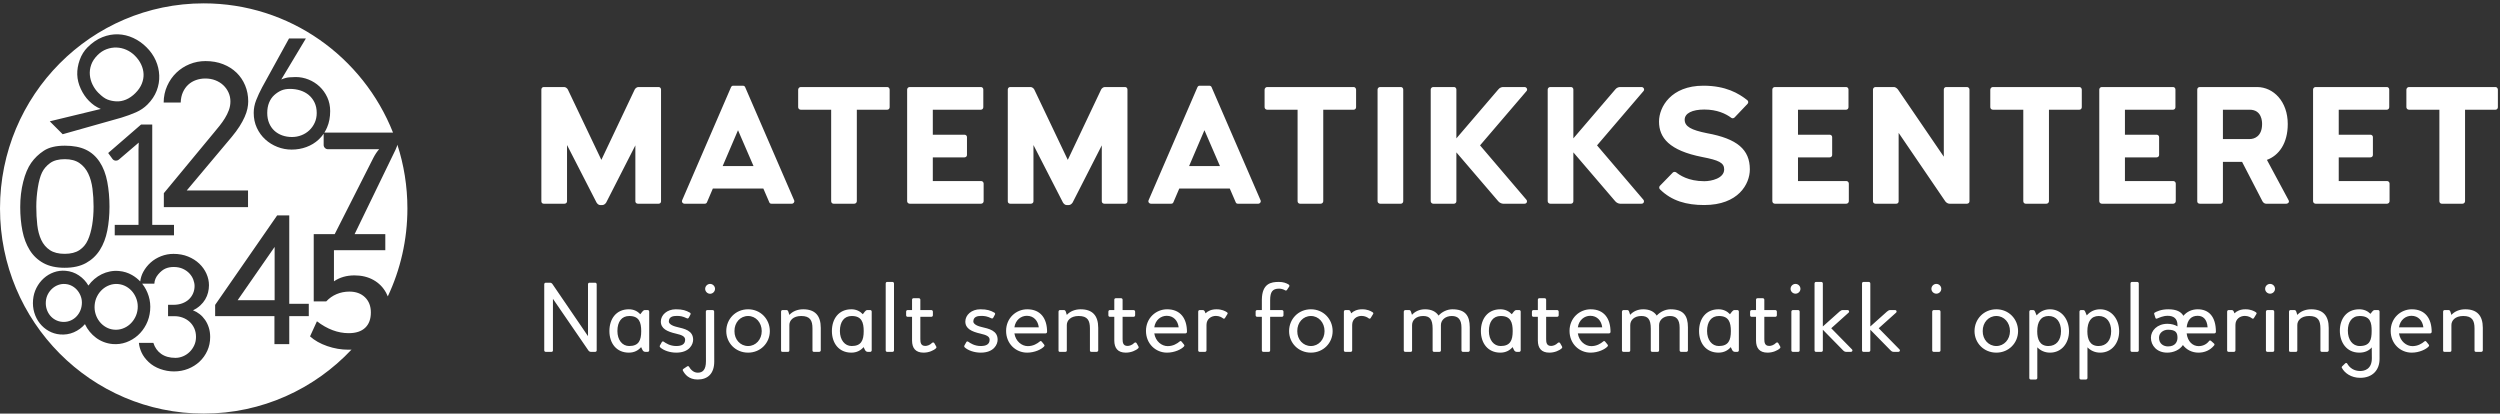
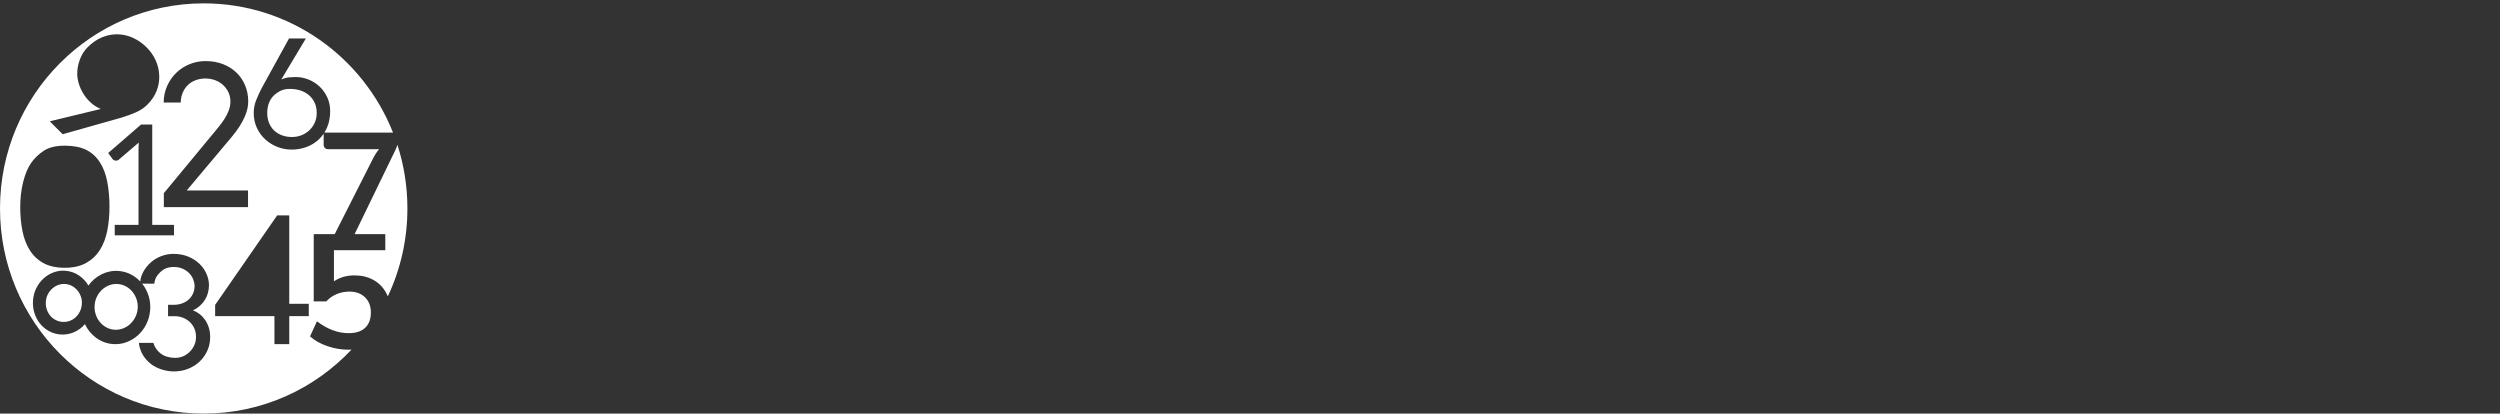
<svg xmlns="http://www.w3.org/2000/svg" width="405px" height="67px" viewBox="0 0 405 67" version="1.1">
  <rect x="0" y="0" width="405" height="67" fill="#333333" stroke="none" />
  <title>MMS_logo_invertert</title>
  <desc>Created with Sketch.</desc>
  <defs />
  <g id="Logo" stroke="none" stroke-width="1" fill="none" fill-rule="evenodd">
    <g id="mms_logo_ny_v3_invertert" transform="translate(-50, -24)" fill="#FFFFFF">
      <g id="MMS_logo_invertert" transform="translate(50, 24)">
        <g id="Tekst" transform="translate(87, 13)">
-           <path d="M19.709,1.1 L16.415,1.1 C16.199,1.1 15.929,1.289 15.821,1.505 L10.421,12.899 L4.994,1.505 C4.886,1.289 4.616,1.1 4.4,1.1 L1.079,1.1 C0.863,1.1 0.701,1.289 0.701,1.505 L0.701,19.622 C0.701,19.838 0.863,20 1.079,20 L4.454,20 C4.67,20 4.859,19.838 4.859,19.622 L4.859,10.496 L9.638,19.811 C9.773,20.027 9.989,20.216 10.205,20.216 L10.61,20.216 C10.826,20.216 11.069,20.027 11.204,19.811 L15.929,10.55 L15.929,19.622 C15.929,19.838 16.118,20 16.334,20 L19.709,20 C19.925,20 20.087,19.838 20.087,19.622 L20.087,1.505 C20.087,1.289 19.925,1.1 19.709,1.1 Z M41.657,19.46 C41.765,19.73 41.549,20 41.279,20 L37.958,20 C37.769,20 37.661,19.892 37.607,19.73 L36.662,17.543 L28.481,17.543 L27.536,19.757 C27.482,19.892 27.374,20 27.185,20 L23.864,20 C23.648,20 23.378,19.757 23.513,19.433 L31.424,1.127 C31.505,0.965 31.613,0.884 31.775,0.884 L33.341,0.884 C33.503,0.884 33.665,0.965 33.719,1.127 L41.657,19.46 Z M30.074,13.898 L35.069,13.898 L32.558,8.093 L30.074,13.898 Z M56.747,1.1 L42.707,1.1 C42.491,1.1 42.302,1.316 42.302,1.532 L42.302,4.367 C42.302,4.583 42.491,4.772 42.707,4.772 L47.648,4.772 L47.648,19.595 C47.648,19.811 47.81,20 48.026,20 L51.401,20 C51.617,20 51.806,19.811 51.806,19.595 L51.806,4.772 L56.747,4.772 C56.963,4.772 57.125,4.583 57.125,4.367 L57.125,1.532 C57.125,1.316 56.963,1.1 56.747,1.1 Z M71.945,16.328 L64.115,16.328 L64.115,12.494 L69.245,12.494 C69.461,12.494 69.65,12.332 69.65,12.116 L69.65,9.2 C69.65,8.984 69.461,8.822 69.245,8.822 L64.115,8.822 L64.115,4.772 L71.918,4.772 C72.134,4.772 72.296,4.583 72.296,4.367 L72.296,1.505 C72.296,1.289 72.134,1.1 71.918,1.1 L60.362,1.1 C60.146,1.1 59.957,1.289 59.957,1.505 L59.957,19.595 C59.957,19.811 60.146,20 60.362,20 L71.945,20 C72.161,20 72.35,19.811 72.35,19.595 L72.35,16.733 C72.35,16.517 72.161,16.328 71.945,16.328 Z M95.27,1.1 L91.976,1.1 C91.76,1.1 91.49,1.289 91.382,1.505 L85.982,12.899 L80.555,1.505 C80.447,1.289 80.177,1.1 79.961,1.1 L76.64,1.1 C76.424,1.1 76.262,1.289 76.262,1.505 L76.262,19.622 C76.262,19.838 76.424,20 76.64,20 L80.015,20 C80.231,20 80.42,19.838 80.42,19.622 L80.42,10.496 L85.199,19.811 C85.334,20.027 85.55,20.216 85.766,20.216 L86.171,20.216 C86.387,20.216 86.63,20.027 86.765,19.811 L91.49,10.55 L91.49,19.622 C91.49,19.838 91.679,20 91.895,20 L95.27,20 C95.486,20 95.648,19.838 95.648,19.622 L95.648,1.505 C95.648,1.289 95.486,1.1 95.27,1.1 Z M117.218,19.46 C117.326,19.73 117.11,20 116.84,20 L113.519,20 C113.33,20 113.222,19.892 113.168,19.73 L112.223,17.543 L104.042,17.543 L103.097,19.757 C103.043,19.892 102.935,20 102.746,20 L99.425,20 C99.209,20 98.939,19.757 99.074,19.433 L106.985,1.127 C107.066,0.965 107.174,0.884 107.336,0.884 L108.902,0.884 C109.064,0.884 109.226,0.965 109.28,1.127 L117.218,19.46 Z M105.635,13.898 L110.63,13.898 L108.119,8.093 L105.635,13.898 Z M132.308,1.1 L118.268,1.1 C118.052,1.1 117.863,1.316 117.863,1.532 L117.863,4.367 C117.863,4.583 118.052,4.772 118.268,4.772 L123.209,4.772 L123.209,19.595 C123.209,19.811 123.371,20 123.587,20 L126.962,20 C127.178,20 127.367,19.811 127.367,19.595 L127.367,4.772 L132.308,4.772 C132.524,4.772 132.686,4.583 132.686,4.367 L132.686,1.532 C132.686,1.316 132.524,1.1 132.308,1.1 Z M136.571,20 L139.946,20 C140.162,20 140.324,19.811 140.324,19.595 L140.324,1.505 C140.324,1.289 140.162,1.1 139.946,1.1 L136.571,1.1 C136.355,1.1 136.166,1.289 136.166,1.505 L136.166,19.595 C136.166,19.811 136.355,20 136.571,20 Z M152.768,10.55 L160.301,1.748 C160.517,1.505 160.328,1.1 159.977,1.1 L156.494,1.1 C156.278,1.1 155.927,1.208 155.711,1.505 L148.934,9.416 L148.934,1.505 C148.934,1.289 148.772,1.1 148.556,1.1 L145.181,1.1 C144.965,1.1 144.776,1.289 144.776,1.505 L144.776,19.595 C144.776,19.811 144.965,20 145.181,20 L148.556,20 C148.772,20 148.934,19.811 148.934,19.595 L148.934,11.684 L155.711,19.595 C155.9,19.838 156.278,20 156.494,20 L159.977,20 C160.382,20 160.463,19.568 160.274,19.352 L152.768,10.55 Z M171.719,10.55 L179.252,1.748 C179.468,1.505 179.279,1.1 178.928,1.1 L175.445,1.1 C175.229,1.1 174.878,1.208 174.662,1.505 L167.885,9.416 L167.885,1.505 C167.885,1.289 167.723,1.1 167.507,1.1 L164.132,1.1 C163.916,1.1 163.727,1.289 163.727,1.505 L163.727,19.595 C163.727,19.811 163.916,20 164.132,20 L167.507,20 C167.723,20 167.885,19.811 167.885,19.595 L167.885,11.684 L174.662,19.595 C174.851,19.838 175.229,20 175.445,20 L178.928,20 C179.333,20 179.414,19.568 179.225,19.352 L171.719,10.55 Z M189.077,20.216 C194.612,20.216 196.475,16.814 196.475,14.438 C196.475,11.225 194.423,9.47 189.536,8.579 C186.971,8.066 185.918,7.499 185.918,6.392 C185.918,5.339 187.16,4.745 189.104,4.745 C191.156,4.745 192.587,5.42 193.478,6.095 C193.64,6.203 193.829,6.176 193.991,6.041 L196.097,3.827 C196.259,3.665 196.259,3.395 196.07,3.233 C194.666,2.126 192.587,0.884 188.942,0.884 C183.704,0.884 181.76,4.34 181.76,6.689 C181.76,9.308 183.407,11.387 188.78,12.44 C191.426,12.953 192.317,13.358 192.317,14.438 C192.317,15.896 190.238,16.355 189.104,16.355 C186.458,16.355 185.054,15.329 184.541,14.924 C184.379,14.816 184.136,14.816 184.001,14.951 L181.895,17.111 C181.76,17.246 181.76,17.516 181.895,17.651 C183.812,19.568 186.242,20.216 189.077,20.216 Z M212.105,16.328 L204.275,16.328 L204.275,12.494 L209.405,12.494 C209.621,12.494 209.81,12.332 209.81,12.116 L209.81,9.2 C209.81,8.984 209.621,8.822 209.405,8.822 L204.275,8.822 L204.275,4.772 L212.078,4.772 C212.294,4.772 212.456,4.583 212.456,4.367 L212.456,1.505 C212.456,1.289 212.294,1.1 212.078,1.1 L200.522,1.1 C200.306,1.1 200.117,1.289 200.117,1.505 L200.117,19.595 C200.117,19.811 200.306,20 200.522,20 L212.105,20 C212.321,20 212.51,19.811 212.51,19.595 L212.51,16.733 C212.51,16.517 212.321,16.328 212.105,16.328 Z M231.65,1.1 L228.275,1.1 C228.059,1.1 227.897,1.289 227.897,1.505 L227.897,12.386 L220.472,1.505 C220.31,1.289 220.04,1.1 219.824,1.1 L216.827,1.1 C216.611,1.1 216.422,1.289 216.422,1.505 L216.422,19.622 C216.422,19.838 216.611,20 216.827,20 L220.202,20 C220.418,20 220.58,19.838 220.58,19.622 L220.58,8.525 L228.14,19.622 C228.302,19.838 228.572,20 228.815,20 L231.65,20 C231.866,20 232.055,19.838 232.055,19.622 L232.055,1.505 C232.055,1.289 231.866,1.1 231.65,1.1 Z M249.872,1.1 L235.832,1.1 C235.616,1.1 235.427,1.316 235.427,1.532 L235.427,4.367 C235.427,4.583 235.616,4.772 235.832,4.772 L240.773,4.772 L240.773,19.595 C240.773,19.811 240.935,20 241.151,20 L244.526,20 C244.742,20 244.931,19.811 244.931,19.595 L244.931,4.772 L249.872,4.772 C250.088,4.772 250.25,4.583 250.25,4.367 L250.25,1.532 C250.25,1.316 250.088,1.1 249.872,1.1 Z M265.07,16.328 L257.24,16.328 L257.24,12.494 L262.37,12.494 C262.586,12.494 262.775,12.332 262.775,12.116 L262.775,9.2 C262.775,8.984 262.586,8.822 262.37,8.822 L257.24,8.822 L257.24,4.772 L265.043,4.772 C265.259,4.772 265.421,4.583 265.421,4.367 L265.421,1.505 C265.421,1.289 265.259,1.1 265.043,1.1 L253.487,1.1 C253.271,1.1 253.082,1.289 253.082,1.505 L253.082,19.595 C253.082,19.811 253.271,20 253.487,20 L265.07,20 C265.286,20 265.475,19.811 265.475,19.595 L265.475,16.733 C265.475,16.517 265.286,16.328 265.07,16.328 Z M283.751,19.433 C283.94,19.784 283.616,20 283.4,20 L280.079,20 C279.863,20 279.62,19.811 279.512,19.595 L276.218,13.223 L273.113,13.223 L273.113,19.622 C273.113,19.838 272.951,20 272.735,20 L269.36,20 C269.117,20 268.955,19.838 268.955,19.622 L268.955,1.505 C268.955,1.289 269.117,1.1 269.36,1.1 L278.675,1.1 C281.294,1.127 283.616,3.422 283.616,7.094 C283.616,10.253 282.158,12.197 280.241,12.899 L283.751,19.433 Z M273.113,4.772 L273.113,9.524 L277.487,9.524 C278.162,9.524 279.458,9.119 279.458,7.094 C279.458,6.77 279.458,4.772 277.433,4.772 L273.113,4.772 Z M299.705,16.328 L291.875,16.328 L291.875,12.494 L297.005,12.494 C297.221,12.494 297.41,12.332 297.41,12.116 L297.41,9.2 C297.41,8.984 297.221,8.822 297.005,8.822 L291.875,8.822 L291.875,4.772 L299.678,4.772 C299.894,4.772 300.056,4.583 300.056,4.367 L300.056,1.505 C300.056,1.289 299.894,1.1 299.678,1.1 L288.122,1.1 C287.906,1.1 287.717,1.289 287.717,1.505 L287.717,19.595 C287.717,19.811 287.906,20 288.122,20 L299.705,20 C299.921,20 300.11,19.811 300.11,19.595 L300.11,16.733 C300.11,16.517 299.921,16.328 299.705,16.328 Z M317.279,1.1 L303.239,1.1 C303.023,1.1 302.834,1.316 302.834,1.532 L302.834,4.367 C302.834,4.583 303.023,4.772 303.239,4.772 L308.18,4.772 L308.18,19.595 C308.18,19.811 308.342,20 308.558,20 L311.933,20 C312.149,20 312.338,19.811 312.338,19.595 L312.338,4.772 L317.279,4.772 C317.495,4.772 317.657,4.583 317.657,4.367 L317.657,1.532 C317.657,1.316 317.495,1.1 317.279,1.1 Z" id="Matematikksenteret" />
-           <path d="M9.424,32.8 L8.48,32.8 C8.352,32.8 8.256,32.912 8.256,33.04 L8.256,41.456 L2.512,33.04 C2.432,32.896 2.256,32.8 2.128,32.8 L1.408,32.8 C1.28,32.8 1.168,32.912 1.168,33.04 L1.168,43.776 C1.168,43.904 1.28,44 1.408,44 L2.352,44 C2.48,44 2.576,43.904 2.576,43.776 L2.576,35.408 L8.32,43.776 C8.416,43.92 8.576,44 8.72,44 L9.424,44 C9.552,44 9.664,43.904 9.664,43.776 L9.664,33.04 C9.664,32.912 9.552,32.8 9.424,32.8 Z M17.948,37.232 C18.076,37.232 18.172,37.344 18.172,37.488 L18.172,43.76 C18.172,43.888 18.06,44 17.948,44 L17.532,44 C17.372,44 17.18,43.904 17.084,43.696 L16.86,43.232 C16.412,43.76 15.756,44.128 14.876,44.128 C12.844,44.128 11.724,42.592 11.724,40.624 C11.724,38.672 12.812,37.104 14.876,37.104 C15.676,37.104 16.284,37.424 16.732,37.904 L17.052,37.488 C17.148,37.36 17.308,37.232 17.436,37.232 L17.948,37.232 Z M14.924,43.056 C16.476,43.056 16.876,42.144 16.876,40.64 C16.876,39.216 16.54,38.192 14.94,38.192 C13.708,38.192 13.02,39.12 13.02,40.624 C13.02,42.064 13.804,43.056 14.924,43.056 Z M22.552,44.128 C21.544,44.128 20.52,43.792 19.944,43.264 C19.896,43.216 19.832,43.104 19.912,42.96 L20.2,42.448 C20.264,42.304 20.392,42.272 20.52,42.352 C20.84,42.576 21.528,43.056 22.552,43.056 C23.416,43.056 23.992,42.784 23.992,42.032 C23.992,41.488 23.432,41.264 22.536,41.056 C21.064,40.72 20.056,40.24 20.056,39.088 C20.056,38.032 21.048,37.104 22.488,37.104 C23.592,37.104 24.136,37.296 24.76,37.648 C24.872,37.712 24.92,37.824 24.856,37.952 L24.584,38.464 C24.52,38.544 24.456,38.656 24.264,38.56 C23.608,38.24 23.176,38.176 22.648,38.176 C22.056,38.176 21.352,38.288 21.352,39.088 C21.352,39.376 21.704,39.744 22.664,39.968 C23.864,40.256 25.288,40.528 25.288,42.032 C25.288,42.784 24.696,44.128 22.552,44.128 Z M28.036,34.592 C28.468,34.592 28.836,34.224 28.836,33.792 C28.836,33.36 28.468,32.992 28.036,32.992 C27.604,32.992 27.236,33.36 27.236,33.792 C27.236,34.224 27.604,34.592 28.036,34.592 Z M26.02,48.48 C24.564,48.48 23.94,47.616 23.636,47.056 C23.572,46.944 23.604,46.848 23.7,46.768 L24.324,46.352 C24.436,46.288 24.564,46.304 24.628,46.416 C24.788,46.688 25.236,47.376 26.036,47.376 C26.82,47.376 27.364,46.928 27.364,45.52 L27.348,37.472 C27.348,37.344 27.444,37.232 27.572,37.232 L28.452,37.232 C28.596,37.232 28.692,37.344 28.692,37.472 L28.708,45.568 C28.708,47.52 27.668,48.48 26.02,48.48 Z M34.192,44.128 C32.16,44.128 30.656,42.56 30.656,40.64 C30.656,38.688 32.16,37.104 34.192,37.104 C36.208,37.104 37.712,38.688 37.712,40.64 C37.712,42.56 36.208,44.128 34.192,44.128 Z M34.192,43.056 C35.44,43.056 36.4,42 36.4,40.64 C36.4,39.248 35.44,38.192 34.192,38.192 C32.928,38.192 31.968,39.248 31.984,40.64 C31.968,42 32.928,43.056 34.192,43.056 Z M43.116,37.104 C42.204,37.104 41.388,37.44 40.876,38.016 L40.716,37.504 C40.668,37.328 40.54,37.232 40.444,37.232 L39.756,37.232 C39.596,37.232 39.532,37.392 39.532,37.504 L39.532,43.76 C39.532,43.92 39.596,44 39.756,44 L40.636,44 C40.796,44 40.876,43.92 40.876,43.76 L40.876,39.648 C40.876,38.944 41.468,38.192 42.796,38.192 C44.236,38.192 44.62,38.912 44.62,40.208 L44.62,43.76 C44.62,43.92 44.7,44 44.86,44 L45.708,44 C45.804,44 45.964,43.92 45.964,43.76 L45.964,40.112 C45.964,38.112 45.02,37.104 43.116,37.104 Z M53.992,37.232 C54.12,37.232 54.216,37.344 54.216,37.488 L54.216,43.76 C54.216,43.888 54.104,44 53.992,44 L53.576,44 C53.416,44 53.224,43.904 53.128,43.696 L52.904,43.232 C52.456,43.76 51.8,44.128 50.92,44.128 C48.888,44.128 47.768,42.592 47.768,40.624 C47.768,38.672 48.856,37.104 50.92,37.104 C51.72,37.104 52.328,37.424 52.776,37.904 L53.096,37.488 C53.192,37.36 53.352,37.232 53.48,37.232 L53.992,37.232 Z M50.968,43.056 C52.52,43.056 52.92,42.144 52.92,40.64 C52.92,39.216 52.584,38.192 50.984,38.192 C49.752,38.192 49.064,39.12 49.064,40.624 C49.064,42.064 49.848,43.056 50.968,43.056 Z M56.708,44 L57.588,44 C57.716,44 57.828,43.904 57.828,43.76 L57.828,32.928 C57.828,32.784 57.716,32.672 57.588,32.672 L56.708,32.672 C56.58,32.672 56.484,32.784 56.484,32.928 L56.484,43.76 C56.484,43.904 56.58,44 56.708,44 Z M64.672,43.136 L64.352,42.576 C64.256,42.432 64.08,42.464 64,42.544 C63.616,42.928 63.184,43.04 62.896,43.04 C62.16,43.04 62.096,42.464 62.096,41.92 L62.096,38.32 L63.888,38.32 C64.016,38.32 64.128,38.224 64.128,38.064 L64.128,37.504 C64.128,37.344 64.016,37.232 63.888,37.232 L62.096,37.232 L62.096,35.552 C62.096,35.408 61.984,35.312 61.856,35.312 L60.992,35.312 C60.848,35.312 60.752,35.408 60.752,35.552 L60.752,37.232 L60.016,37.232 C59.888,37.232 59.792,37.344 59.792,37.504 L59.792,38.064 C59.792,38.224 59.888,38.32 60.016,38.32 L60.752,38.32 L60.752,42.192 C60.768,43.376 61.296,44.128 62.624,44.128 C63.472,44.128 64.256,43.776 64.624,43.424 C64.72,43.328 64.72,43.232 64.672,43.136 Z M71.88,44.128 C74.024,44.128 74.616,42.784 74.616,42.032 C74.616,40.528 73.192,40.256 71.992,39.968 C71.032,39.744 70.68,39.376 70.68,39.088 C70.68,38.288 71.384,38.176 71.976,38.176 C72.504,38.176 72.936,38.24 73.592,38.56 C73.784,38.656 73.848,38.544 73.912,38.464 L74.184,37.952 C74.248,37.824 74.2,37.712 74.088,37.648 C73.464,37.296 72.92,37.104 71.816,37.104 C70.376,37.104 69.384,38.032 69.384,39.088 C69.384,40.24 70.392,40.72 71.864,41.056 C72.76,41.264 73.32,41.488 73.32,42.032 C73.32,42.784 72.744,43.056 71.88,43.056 C70.856,43.056 70.168,42.576 69.848,42.352 C69.72,42.272 69.592,42.304 69.528,42.448 L69.24,42.96 C69.16,43.104 69.224,43.216 69.272,43.264 C69.848,43.792 70.872,44.128 71.88,44.128 Z M79.412,37.104 C81.588,37.104 82.628,38.608 82.628,40.768 C82.628,40.912 82.5,41.008 82.388,41.008 L77.332,41.008 C77.54,42.32 78.548,43.072 79.508,43.072 C80.372,43.072 81.028,42.672 81.444,42.32 C81.524,42.24 81.652,42.192 81.78,42.368 L82.132,42.8 C82.244,42.96 82.228,43.024 82.132,43.136 C81.732,43.584 80.628,44.128 79.396,44.128 C77.54,44.128 75.988,42.672 75.988,40.608 C75.988,38.528 77.604,37.104 79.412,37.104 Z M79.348,38.16 C78.404,38.16 77.508,38.832 77.332,40.032 L81.284,40.032 C81.156,38.96 80.468,38.16 79.348,38.16 Z M88.064,37.104 C87.152,37.104 86.336,37.44 85.824,38.016 L85.664,37.504 C85.616,37.328 85.488,37.232 85.392,37.232 L84.704,37.232 C84.544,37.232 84.48,37.392 84.48,37.504 L84.48,43.76 C84.48,43.92 84.544,44 84.704,44 L85.584,44 C85.744,44 85.824,43.92 85.824,43.76 L85.824,39.648 C85.824,38.944 86.416,38.192 87.744,38.192 C89.184,38.192 89.568,38.912 89.568,40.208 L89.568,43.76 C89.568,43.92 89.648,44 89.808,44 L90.656,44 C90.752,44 90.912,43.92 90.912,43.76 L90.912,40.112 C90.912,38.112 89.968,37.104 88.064,37.104 Z M97.436,43.136 L97.116,42.576 C97.02,42.432 96.844,42.464 96.764,42.544 C96.38,42.928 95.948,43.04 95.66,43.04 C94.924,43.04 94.86,42.464 94.86,41.92 L94.86,38.32 L96.652,38.32 C96.78,38.32 96.892,38.224 96.892,38.064 L96.892,37.504 C96.892,37.344 96.78,37.232 96.652,37.232 L94.86,37.232 L94.86,35.552 C94.86,35.408 94.748,35.312 94.62,35.312 L93.756,35.312 C93.612,35.312 93.516,35.408 93.516,35.552 L93.516,37.232 L92.78,37.232 C92.652,37.232 92.556,37.344 92.556,37.504 L92.556,38.064 C92.556,38.224 92.652,38.32 92.78,38.32 L93.516,38.32 L93.516,42.192 C93.532,43.376 94.06,44.128 95.388,44.128 C96.236,44.128 97.02,43.776 97.388,43.424 C97.484,43.328 97.484,43.232 97.436,43.136 Z M102.072,37.104 C104.248,37.104 105.288,38.608 105.288,40.768 C105.288,40.912 105.16,41.008 105.048,41.008 L99.992,41.008 C100.2,42.32 101.208,43.072 102.168,43.072 C103.032,43.072 103.688,42.672 104.104,42.32 C104.184,42.24 104.312,42.192 104.44,42.368 L104.792,42.8 C104.904,42.96 104.888,43.024 104.792,43.136 C104.392,43.584 103.288,44.128 102.056,44.128 C100.2,44.128 98.648,42.672 98.648,40.608 C98.648,38.528 100.264,37.104 102.072,37.104 Z M102.008,38.16 C101.064,38.16 100.168,38.832 99.992,40.032 L103.944,40.032 C103.816,38.96 103.128,38.16 102.008,38.16 Z M111.764,37.584 C111.444,37.376 110.932,37.104 110.068,37.104 C109.268,37.104 108.676,37.376 108.292,37.76 L108.196,37.504 C108.132,37.36 108.036,37.232 107.876,37.232 L107.348,37.232 C107.204,37.232 107.108,37.344 107.108,37.504 L107.108,43.76 C107.108,43.904 107.204,44 107.348,44 L108.212,44 C108.34,44 108.452,43.904 108.452,43.76 L108.452,39.632 C108.452,38.656 109.236,38.176 109.972,38.176 C110.516,38.176 110.948,38.416 111.156,38.592 C111.268,38.656 111.38,38.624 111.444,38.528 L111.844,37.872 C111.908,37.792 111.892,37.664 111.764,37.584 Z M121.756,33.088 C121.916,33.2 121.9,33.344 121.852,33.424 L121.5,33.952 C121.42,34.08 121.292,34.096 121.196,34.032 C120.892,33.856 120.54,33.76 120.22,33.76 C119.148,33.76 118.764,34.272 118.764,35.632 L118.764,37.232 L120.684,37.232 C120.812,37.232 120.924,37.344 120.924,37.472 L120.924,38.08 C120.924,38.208 120.812,38.32 120.684,38.32 L118.764,38.32 L118.764,43.76 C118.764,43.92 118.668,44 118.524,44 L117.66,44 C117.532,44 117.42,43.92 117.42,43.76 L117.42,38.32 L116.636,38.32 C116.508,38.32 116.412,38.208 116.412,38.08 L116.412,37.472 C116.412,37.344 116.508,37.232 116.636,37.232 L117.42,37.232 L117.42,35.552 C117.452,32.896 118.94,32.672 120.172,32.672 C120.892,32.672 121.356,32.848 121.756,33.088 Z M125.368,44.128 C123.336,44.128 121.832,42.56 121.832,40.64 C121.832,38.688 123.336,37.104 125.368,37.104 C127.384,37.104 128.888,38.688 128.888,40.64 C128.888,42.56 127.384,44.128 125.368,44.128 Z M125.368,43.056 C126.616,43.056 127.576,42 127.576,40.64 C127.576,39.248 126.616,38.192 125.368,38.192 C124.104,38.192 123.144,39.248 123.16,40.64 C123.144,42 124.104,43.056 125.368,43.056 Z M135.364,37.584 C135.044,37.376 134.532,37.104 133.668,37.104 C132.868,37.104 132.276,37.376 131.892,37.76 L131.796,37.504 C131.732,37.36 131.636,37.232 131.476,37.232 L130.948,37.232 C130.804,37.232 130.708,37.344 130.708,37.504 L130.708,43.76 C130.708,43.904 130.804,44 130.948,44 L131.812,44 C131.94,44 132.052,43.904 132.052,43.76 L132.052,39.632 C132.052,38.656 132.836,38.176 133.572,38.176 C134.116,38.176 134.548,38.416 134.756,38.592 C134.868,38.656 134.98,38.624 135.044,38.528 L135.444,37.872 C135.508,37.792 135.492,37.664 135.364,37.584 Z M148.284,37.104 C147.468,37.104 146.604,37.504 146.044,38.128 C145.644,37.504 144.924,37.104 143.868,37.104 C142.908,37.104 142.204,37.488 141.74,38 L141.58,37.504 C141.532,37.344 141.436,37.232 141.292,37.232 L140.652,37.232 C140.524,37.232 140.412,37.36 140.412,37.504 L140.412,43.76 C140.412,43.904 140.508,44 140.652,44 L141.532,44 C141.676,44 141.756,43.904 141.756,43.76 L141.756,39.664 C141.756,38.848 142.428,38.192 143.548,38.192 C144.604,38.192 145.084,38.704 145.084,40.24 L145.084,43.76 C145.084,43.904 145.164,44 145.308,44 L146.188,44 C146.332,44 146.428,43.904 146.428,43.76 L146.428,39.664 C146.428,38.816 147.18,38.192 148.188,38.192 C149.228,38.192 149.756,38.768 149.756,40.064 L149.756,43.76 C149.756,43.888 149.852,44 149.98,44 L150.86,44 C150.988,44 151.1,43.888 151.1,43.76 L151.1,40.016 C151.1,38.128 150.364,37.104 148.284,37.104 Z M159.128,37.232 C159.256,37.232 159.352,37.344 159.352,37.488 L159.352,43.76 C159.352,43.888 159.24,44 159.128,44 L158.712,44 C158.552,44 158.36,43.904 158.264,43.696 L158.04,43.232 C157.592,43.76 156.936,44.128 156.056,44.128 C154.024,44.128 152.904,42.592 152.904,40.624 C152.904,38.672 153.992,37.104 156.056,37.104 C156.856,37.104 157.464,37.424 157.912,37.904 L158.232,37.488 C158.328,37.36 158.488,37.232 158.616,37.232 L159.128,37.232 Z M156.104,43.056 C157.656,43.056 158.056,42.144 158.056,40.64 C158.056,39.216 157.72,38.192 156.12,38.192 C154.888,38.192 154.2,39.12 154.2,40.624 C154.2,42.064 154.984,43.056 156.104,43.056 Z M166.052,43.136 L165.732,42.576 C165.636,42.432 165.46,42.464 165.38,42.544 C164.996,42.928 164.564,43.04 164.276,43.04 C163.54,43.04 163.476,42.464 163.476,41.92 L163.476,38.32 L165.268,38.32 C165.396,38.32 165.508,38.224 165.508,38.064 L165.508,37.504 C165.508,37.344 165.396,37.232 165.268,37.232 L163.476,37.232 L163.476,35.552 C163.476,35.408 163.364,35.312 163.236,35.312 L162.372,35.312 C162.228,35.312 162.132,35.408 162.132,35.552 L162.132,37.232 L161.396,37.232 C161.268,37.232 161.172,37.344 161.172,37.504 L161.172,38.064 C161.172,38.224 161.268,38.32 161.396,38.32 L162.132,38.32 L162.132,42.192 C162.148,43.376 162.676,44.128 164.004,44.128 C164.852,44.128 165.636,43.776 166.004,43.424 C166.1,43.328 166.1,43.232 166.052,43.136 Z M170.688,37.104 C172.864,37.104 173.904,38.608 173.904,40.768 C173.904,40.912 173.776,41.008 173.664,41.008 L168.608,41.008 C168.816,42.32 169.824,43.072 170.784,43.072 C171.648,43.072 172.304,42.672 172.72,42.32 C172.8,42.24 172.928,42.192 173.056,42.368 L173.408,42.8 C173.52,42.96 173.504,43.024 173.408,43.136 C173.008,43.584 171.904,44.128 170.672,44.128 C168.816,44.128 167.264,42.672 167.264,40.608 C167.264,38.528 168.88,37.104 170.688,37.104 Z M170.624,38.16 C169.68,38.16 168.784,38.832 168.608,40.032 L172.56,40.032 C172.432,38.96 171.744,38.16 170.624,38.16 Z M183.628,37.104 C182.812,37.104 181.948,37.504 181.388,38.128 C180.988,37.504 180.268,37.104 179.212,37.104 C178.252,37.104 177.548,37.488 177.084,38 L176.924,37.504 C176.876,37.344 176.78,37.232 176.636,37.232 L175.996,37.232 C175.868,37.232 175.756,37.36 175.756,37.504 L175.756,43.76 C175.756,43.904 175.852,44 175.996,44 L176.876,44 C177.02,44 177.1,43.904 177.1,43.76 L177.1,39.664 C177.1,38.848 177.772,38.192 178.892,38.192 C179.948,38.192 180.428,38.704 180.428,40.24 L180.428,43.76 C180.428,43.904 180.508,44 180.652,44 L181.532,44 C181.676,44 181.772,43.904 181.772,43.76 L181.772,39.664 C181.772,38.816 182.524,38.192 183.532,38.192 C184.572,38.192 185.1,38.768 185.1,40.064 L185.1,43.76 C185.1,43.888 185.196,44 185.324,44 L186.204,44 C186.332,44 186.444,43.888 186.444,43.76 L186.444,40.016 C186.444,38.128 185.708,37.104 183.628,37.104 Z M194.472,37.232 C194.6,37.232 194.696,37.344 194.696,37.488 L194.696,43.76 C194.696,43.888 194.584,44 194.472,44 L194.056,44 C193.896,44 193.704,43.904 193.608,43.696 L193.384,43.232 C192.936,43.76 192.28,44.128 191.4,44.128 C189.368,44.128 188.248,42.592 188.248,40.624 C188.248,38.672 189.336,37.104 191.4,37.104 C192.2,37.104 192.808,37.424 193.256,37.904 L193.576,37.488 C193.672,37.36 193.832,37.232 193.96,37.232 L194.472,37.232 Z M191.448,43.056 C193,43.056 193.4,42.144 193.4,40.64 C193.4,39.216 193.064,38.192 191.464,38.192 C190.232,38.192 189.544,39.12 189.544,40.624 C189.544,42.064 190.328,43.056 191.448,43.056 Z M201.396,43.136 L201.076,42.576 C200.98,42.432 200.804,42.464 200.724,42.544 C200.34,42.928 199.908,43.04 199.62,43.04 C198.884,43.04 198.82,42.464 198.82,41.92 L198.82,38.32 L200.612,38.32 C200.74,38.32 200.852,38.224 200.852,38.064 L200.852,37.504 C200.852,37.344 200.74,37.232 200.612,37.232 L198.82,37.232 L198.82,35.552 C198.82,35.408 198.708,35.312 198.58,35.312 L197.716,35.312 C197.572,35.312 197.476,35.408 197.476,35.552 L197.476,37.232 L196.74,37.232 C196.612,37.232 196.516,37.344 196.516,37.504 L196.516,38.064 C196.516,38.224 196.612,38.32 196.74,38.32 L197.476,38.32 L197.476,42.192 C197.492,43.376 198.02,44.128 199.348,44.128 C200.196,44.128 200.98,43.776 201.348,43.424 C201.444,43.328 201.444,43.232 201.396,43.136 Z M203.872,34.576 C204.304,34.576 204.672,34.224 204.672,33.792 C204.672,33.344 204.304,32.992 203.872,32.992 C203.44,32.992 203.072,33.344 203.072,33.792 C203.072,34.224 203.44,34.576 203.872,34.576 Z M203.44,44 L204.304,44 C204.448,44 204.544,43.904 204.544,43.776 L204.544,37.504 C204.544,37.344 204.448,37.232 204.304,37.232 L203.44,37.232 C203.312,37.232 203.2,37.344 203.2,37.504 L203.2,43.776 C203.2,43.904 203.312,44 203.44,44 Z M213.052,43.632 L209.66,40.176 L212.476,37.648 C212.652,37.472 212.524,37.232 212.332,37.232 L211.5,37.232 C211.34,37.232 211.196,37.312 211.004,37.472 L208.3,39.888 L208.3,32.928 C208.3,32.784 208.188,32.672 208.06,32.672 L207.18,32.672 C207.052,32.672 206.956,32.784 206.956,32.928 L206.956,43.76 C206.956,43.904 207.052,44 207.18,44 L208.06,44 C208.188,44 208.3,43.904 208.3,43.76 L208.3,40.416 L211.596,43.776 C211.772,43.952 211.932,44 212.076,44 L212.86,44 C213.068,44 213.164,43.76 213.052,43.632 Z M220.744,43.632 L217.352,40.176 L220.168,37.648 C220.344,37.472 220.216,37.232 220.024,37.232 L219.192,37.232 C219.032,37.232 218.888,37.312 218.696,37.472 L215.992,39.888 L215.992,32.928 C215.992,32.784 215.88,32.672 215.752,32.672 L214.872,32.672 C214.744,32.672 214.648,32.784 214.648,32.928 L214.648,43.76 C214.648,43.904 214.744,44 214.872,44 L215.752,44 C215.88,44 215.992,43.904 215.992,43.76 L215.992,40.416 L219.288,43.776 C219.464,43.952 219.624,44 219.768,44 L220.552,44 C220.76,44 220.856,43.76 220.744,43.632 Z M226.688,34.576 C227.12,34.576 227.488,34.224 227.488,33.792 C227.488,33.344 227.12,32.992 226.688,32.992 C226.256,32.992 225.888,33.344 225.888,33.792 C225.888,34.224 226.256,34.576 226.688,34.576 Z M226.256,44 L227.12,44 C227.264,44 227.36,43.904 227.36,43.776 L227.36,37.504 C227.36,37.344 227.264,37.232 227.12,37.232 L226.256,37.232 C226.128,37.232 226.016,37.344 226.016,37.504 L226.016,43.776 C226.016,43.904 226.128,44 226.256,44 Z M236.408,44.128 C234.376,44.128 232.872,42.56 232.872,40.64 C232.872,38.688 234.376,37.104 236.408,37.104 C238.424,37.104 239.928,38.688 239.928,40.64 C239.928,42.56 238.424,44.128 236.408,44.128 Z M236.408,43.056 C237.656,43.056 238.616,42 238.616,40.64 C238.616,39.248 237.656,38.192 236.408,38.192 C235.144,38.192 234.184,39.248 234.2,40.64 C234.184,42 235.144,43.056 236.408,43.056 Z M245.092,37.104 C246.98,37.104 248.18,38.736 248.18,40.672 C248.18,42.608 246.964,44.128 245.108,44.128 C244.228,44.128 243.54,43.776 243.044,43.264 L243.044,48.24 C243.044,48.368 242.932,48.48 242.804,48.48 L241.972,48.48 C241.844,48.48 241.748,48.368 241.748,48.24 L241.748,37.504 C241.748,37.344 241.844,37.232 241.972,37.232 L242.372,37.232 C242.532,37.232 242.628,37.344 242.692,37.52 L242.932,38.096 C243.444,37.504 244.164,37.104 245.092,37.104 Z M244.836,43.056 C246.084,43.056 246.884,42.16 246.884,40.64 C246.884,39.152 246.116,38.192 244.884,38.192 C243.636,38.192 243.028,39.104 243.028,40.672 C243.028,41.968 243.444,43.056 244.836,43.056 Z M253.216,37.104 C255.104,37.104 256.304,38.736 256.304,40.672 C256.304,42.608 255.088,44.128 253.232,44.128 C252.352,44.128 251.664,43.776 251.168,43.264 L251.168,48.24 C251.168,48.368 251.056,48.48 250.928,48.48 L250.096,48.48 C249.968,48.48 249.872,48.368 249.872,48.24 L249.872,37.504 C249.872,37.344 249.968,37.232 250.096,37.232 L250.496,37.232 C250.656,37.232 250.752,37.344 250.816,37.52 L251.056,38.096 C251.568,37.504 252.288,37.104 253.216,37.104 Z M252.96,43.056 C254.208,43.056 255.008,42.16 255.008,40.64 C255.008,39.152 254.24,38.192 253.008,38.192 C251.76,38.192 251.152,39.104 251.152,40.672 C251.152,41.968 251.568,43.056 252.96,43.056 Z M258.364,44 L259.244,44 C259.372,44 259.484,43.904 259.484,43.76 L259.484,32.928 C259.484,32.784 259.372,32.672 259.244,32.672 L258.364,32.672 C258.236,32.672 258.14,32.784 258.14,32.928 L258.14,43.76 C258.14,43.904 258.236,44 258.364,44 Z M267.24,41.008 C267.384,42.304 268.2,43.072 269.176,43.072 C269.928,43.072 270.52,42.72 270.872,42.24 C270.968,42.112 271.096,42.144 271.208,42.24 L271.672,42.656 C271.768,42.736 271.768,42.88 271.688,42.96 C271.032,43.76 270.12,44.128 269.16,44.128 C268.104,44.128 267.208,43.664 266.632,42.896 C266.104,43.696 265.096,44.128 264.088,44.128 C262.408,44.128 261.448,42.976 261.448,41.712 C261.448,40.56 262.472,39.456 264.12,39.456 C264.776,39.456 265.32,39.616 265.752,39.872 L265.752,39.696 C265.752,38.576 265.112,38.16 264.152,38.16 C263.4,38.16 262.776,38.48 262.44,38.608 C262.328,38.656 262.216,38.608 262.184,38.512 L261.976,37.856 C261.944,37.776 261.976,37.696 262.056,37.648 C262.328,37.488 263.08,37.104 264.248,37.104 C265.608,37.104 266.328,37.504 266.712,38.16 C267.272,37.488 268.088,37.104 269.032,37.104 C270.776,37.104 271.976,38.224 271.976,40.768 C271.976,40.912 271.848,41.008 271.736,41.008 L267.24,41.008 Z M269.016,38.16 C267.976,38.16 267.368,38.816 267.24,40.032 L270.632,40.032 C270.536,38.656 269.848,38.16 269.016,38.16 Z M264.216,43.12 C265.464,43.12 265.752,42.288 265.752,41.712 C265.752,40.88 265.464,40.416 264.216,40.416 C263.512,40.416 262.76,40.88 262.76,41.712 C262.76,42.72 263.528,43.12 264.216,43.12 Z M278.452,37.584 C278.132,37.376 277.62,37.104 276.756,37.104 C275.956,37.104 275.364,37.376 274.98,37.76 L274.884,37.504 C274.82,37.36 274.724,37.232 274.564,37.232 L274.036,37.232 C273.892,37.232 273.796,37.344 273.796,37.504 L273.796,43.76 C273.796,43.904 273.892,44 274.036,44 L274.9,44 C275.028,44 275.14,43.904 275.14,43.76 L275.14,39.632 C275.14,38.656 275.924,38.176 276.66,38.176 C277.204,38.176 277.636,38.416 277.844,38.592 C277.956,38.656 278.068,38.624 278.132,38.528 L278.532,37.872 C278.596,37.792 278.58,37.664 278.452,37.584 Z M280.752,34.576 C281.184,34.576 281.552,34.224 281.552,33.792 C281.552,33.344 281.184,32.992 280.752,32.992 C280.32,32.992 279.952,33.344 279.952,33.792 C279.952,34.224 280.32,34.576 280.752,34.576 Z M280.32,44 L281.184,44 C281.328,44 281.424,43.904 281.424,43.776 L281.424,37.504 C281.424,37.344 281.328,37.232 281.184,37.232 L280.32,37.232 C280.192,37.232 280.08,37.344 280.08,37.504 L280.08,43.776 C280.08,43.904 280.192,44 280.32,44 Z M287.404,37.104 C286.492,37.104 285.676,37.44 285.164,38.016 L285.004,37.504 C284.956,37.328 284.828,37.232 284.732,37.232 L284.044,37.232 C283.884,37.232 283.82,37.392 283.82,37.504 L283.82,43.76 C283.82,43.92 283.884,44 284.044,44 L284.924,44 C285.084,44 285.164,43.92 285.164,43.76 L285.164,39.648 C285.164,38.944 285.756,38.192 287.084,38.192 C288.524,38.192 288.908,38.912 288.908,40.208 L288.908,43.76 C288.908,43.92 288.988,44 289.148,44 L289.996,44 C290.092,44 290.252,43.92 290.252,43.76 L290.252,40.112 C290.252,38.112 289.308,37.104 287.404,37.104 Z M298.264,37.232 C298.392,37.232 298.488,37.344 298.488,37.488 L298.488,45.152 C298.488,46.928 297.368,48.208 295.352,48.208 C293.88,48.208 292.808,47.424 292.376,46.576 C292.328,46.496 292.376,46.4 292.424,46.352 L292.936,45.856 C293.032,45.776 293.176,45.792 293.24,45.888 C293.656,46.624 294.376,47.104 295.352,47.104 C296.024,47.104 297.24,46.832 297.24,45.04 L297.224,43.28 C296.76,43.824 296.088,44.128 295.208,44.128 C293.128,44.128 292.056,42.448 292.056,40.576 C292.056,38.64 293.16,37.104 295.192,37.104 C295.976,37.104 296.568,37.392 297.016,37.84 L297.288,37.488 C297.384,37.36 297.544,37.232 297.672,37.232 L298.264,37.232 Z M295.272,43.056 C296.936,43.056 297.208,42.064 297.208,40.608 C297.208,39.312 297.032,38.192 295.256,38.192 C294.008,38.192 293.352,39.184 293.352,40.56 C293.352,42.032 294.104,43.056 295.272,43.056 Z M303.716,37.104 C305.892,37.104 306.932,38.608 306.932,40.768 C306.932,40.912 306.804,41.008 306.692,41.008 L301.636,41.008 C301.844,42.32 302.852,43.072 303.812,43.072 C304.676,43.072 305.332,42.672 305.748,42.32 C305.828,42.24 305.956,42.192 306.084,42.368 L306.436,42.8 C306.548,42.96 306.532,43.024 306.436,43.136 C306.036,43.584 304.932,44.128 303.7,44.128 C301.844,44.128 300.292,42.672 300.292,40.608 C300.292,38.528 301.908,37.104 303.716,37.104 Z M303.652,38.16 C302.708,38.16 301.812,38.832 301.636,40.032 L305.588,40.032 C305.46,38.96 304.772,38.16 303.652,38.16 Z M312.368,37.104 C311.456,37.104 310.64,37.44 310.128,38.016 L309.968,37.504 C309.92,37.328 309.792,37.232 309.696,37.232 L309.008,37.232 C308.848,37.232 308.784,37.392 308.784,37.504 L308.784,43.76 C308.784,43.92 308.848,44 309.008,44 L309.888,44 C310.048,44 310.128,43.92 310.128,43.76 L310.128,39.648 C310.128,38.944 310.72,38.192 312.048,38.192 C313.488,38.192 313.872,38.912 313.872,40.208 L313.872,43.76 C313.872,43.92 313.952,44 314.112,44 L314.96,44 C315.056,44 315.216,43.92 315.216,43.76 L315.216,40.112 C315.216,38.112 314.272,37.104 312.368,37.104 Z" id="Nasjonalt-senter-for" />
-         </g>
+           </g>
        <g id="Group-3">
          <path d="M23.024,45.95 L25.003,45.95 C25.035,45.396 25.247,44.892 25.638,44.436 C26.028,43.98 26.421,43.669 26.816,43.502 C27.21,43.335 27.648,43.252 28.128,43.252 C28.706,43.252 29.208,43.352 29.635,43.551 C30.063,43.75 30.417,44.003 30.698,44.308 C30.978,44.613 31.186,44.947 31.32,45.309 C31.454,45.671 31.521,46.011 31.521,46.328 C31.521,46.751 31.442,47.148 31.283,47.518 C31.125,47.889 30.899,48.212 30.606,48.489 C30.313,48.765 29.953,48.983 29.526,49.142 C29.098,49.301 28.616,49.38 28.079,49.38 L27.225,49.38 L27.225,51.223 L28.274,51.223 C28.746,51.223 29.192,51.302 29.611,51.461 C30.03,51.62 30.398,51.844 30.716,52.133 C31.033,52.421 31.285,52.773 31.473,53.188 C31.66,53.604 31.753,54.067 31.753,54.58 C31.753,55.068 31.66,55.518 31.473,55.929 C31.285,56.34 31.037,56.698 30.728,57.003 C30.419,57.308 30.063,57.546 29.66,57.717 C29.257,57.888 28.844,57.974 28.421,57.974 C27.485,57.974 26.714,57.758 26.108,57.327 C25.501,56.895 25.08,56.301 24.844,55.544 L22.5,55.544 C22.549,56.065 22.696,56.59 22.94,57.119 C23.184,57.648 23.562,58.157 24.075,58.645 C24.588,59.133 25.212,59.51 25.949,59.774 C26.685,60.039 27.428,60.171 28.177,60.171 C28.991,60.171 29.753,60.031 30.466,59.75 C31.178,59.469 31.798,59.08 32.327,58.584 C32.856,58.088 33.275,57.5 33.584,56.82 C33.894,56.141 34.048,55.402 34.048,54.604 C34.048,54.051 33.975,53.542 33.829,53.079 C33.682,52.615 33.483,52.2 33.23,51.833 C32.978,51.467 32.683,51.152 32.345,50.887 C32.008,50.623 31.648,50.417 31.265,50.271 C31.729,50.043 32.124,49.779 32.449,49.478 C32.775,49.176 33.041,48.849 33.249,48.495 C33.456,48.141 33.609,47.769 33.707,47.378 C33.804,46.987 33.853,46.597 33.853,46.206 C33.853,45.571 33.717,44.949 33.444,44.338 C33.171,43.728 32.785,43.185 32.284,42.709 C31.784,42.233 31.18,41.85 30.472,41.561 C29.764,41.272 28.974,41.128 28.104,41.128 C27.404,41.128 26.732,41.254 26.089,41.506 C25.446,41.759 24.885,42.1 24.405,42.532 C23.925,42.963 23.528,43.464 23.215,44.033 C22.954,44.507 22.788,45.028 22.716,45.597 C22.329,45.189 21.888,44.843 21.392,44.558 C20.747,44.187 20.039,43.968 19.269,43.9 C18.774,43.857 18.29,43.882 17.816,43.975 C17.342,44.069 16.894,44.219 16.472,44.428 C16.049,44.636 15.655,44.895 15.289,45.206 C14.922,45.517 14.599,45.869 14.32,46.261 C13.937,45.599 13.425,45.051 12.785,44.62 C12.145,44.188 11.427,43.937 10.633,43.868 C9.968,43.81 9.33,43.891 8.718,44.111 C8.107,44.331 7.562,44.657 7.083,45.089 C6.604,45.521 6.212,46.036 5.906,46.634 C5.6,47.232 5.417,47.88 5.356,48.577 C5.293,49.299 5.359,49.987 5.555,50.641 C5.751,51.295 6.048,51.875 6.445,52.379 C6.842,52.884 7.323,53.295 7.887,53.614 C8.451,53.933 9.066,54.122 9.731,54.18 C10.517,54.249 11.26,54.132 11.961,53.83 C12.661,53.527 13.261,53.088 13.761,52.511 C13.967,52.953 14.224,53.362 14.53,53.736 C14.836,54.11 15.179,54.438 15.559,54.72 C15.939,55.003 16.356,55.231 16.81,55.406 C17.265,55.58 17.739,55.689 18.234,55.733 C19.004,55.8 19.739,55.707 20.439,55.454 C21.139,55.2 21.766,54.828 22.32,54.338 C22.873,53.847 23.327,53.254 23.682,52.558 C24.037,51.862 24.251,51.104 24.322,50.285 C24.393,49.475 24.314,48.7 24.085,47.961 C23.855,47.222 23.51,46.563 23.051,45.983 C23.042,45.972 23.033,45.961 23.024,45.95 Z M52.432,21.66 L52.432,23.487 C52.432,23.671 52.5,23.831 52.636,23.967 C52.772,24.103 52.932,24.171 53.116,24.171 L61.42,24.171 C61.076,24.563 60.764,25.031 60.484,25.575 L54.222,37.931 L50.824,37.931 L50.824,48.825 L52.852,48.825 C53.337,48.305 53.901,47.911 54.542,47.642 C55.183,47.373 55.868,47.239 56.596,47.239 C57.653,47.239 58.498,47.547 59.131,48.162 C59.764,48.777 60.08,49.596 60.08,50.619 C60.08,51.694 59.772,52.521 59.157,53.102 C58.542,53.683 57.653,53.973 56.492,53.973 C54.741,53.973 53.025,53.332 51.344,52.049 L50.226,54.493 C50.954,55.152 51.881,55.676 53.008,56.066 C54.135,56.456 55.279,56.651 56.44,56.651 C56.61,56.651 56.778,56.647 56.943,56.639 C50.929,63.021 42.426,67 33,67 C14.775,67 0,52.123 0,33.772 C0,15.421 14.775,0.544 33,0.544 C46.914,0.544 58.817,9.215 63.67,21.483 L52.547,21.483 C52.71,21.223 52.856,20.945 52.984,20.648 C53.32,19.875 53.488,18.992 53.488,18 C53.488,17.187 53.332,16.443 53.02,15.768 C52.707,15.092 52.291,14.51 51.771,14.021 C51.252,13.533 50.656,13.154 49.984,12.885 C49.312,12.615 48.617,12.48 47.898,12.48 C47.594,12.48 47.248,12.496 46.861,12.527 C46.475,12.559 46.043,12.676 45.566,12.879 L49.551,6.234 L46.82,6.234 L42.473,14.133 C42.082,14.867 41.756,15.57 41.494,16.242 C41.232,16.914 41.102,17.594 41.102,18.281 C41.102,19.172 41.271,19.982 41.611,20.713 C41.951,21.443 42.406,22.068 42.977,22.588 C43.547,23.107 44.201,23.512 44.939,23.801 C45.678,24.09 46.445,24.234 47.242,24.234 C48.086,24.234 48.885,24.096 49.639,23.818 C50.393,23.541 51.055,23.137 51.625,22.605 C51.927,22.324 52.196,22.009 52.432,21.66 Z M64.375,23.444 C65.43,26.695 66,30.166 66,33.772 C66,38.869 64.86,43.698 62.824,48.014 C62.743,47.815 62.652,47.621 62.55,47.434 C62.065,46.541 61.38,45.848 60.496,45.354 C59.612,44.86 58.589,44.613 57.428,44.613 C56.145,44.613 55.036,44.934 54.1,45.575 L54.1,40.531 L62.42,40.531 L62.42,37.931 L57.442,37.931 C57.461,37.897 57.479,37.863 57.496,37.827 L64.06,24.291 C64.14,24.131 64.222,23.933 64.306,23.697 C64.333,23.621 64.356,23.536 64.375,23.444 Z M26.542,31.296 L26.542,33.551 L40.181,33.551 L40.181,30.851 L30.255,30.851 L37.512,22.214 C38.033,21.59 38.465,21.007 38.808,20.465 C39.151,19.923 39.427,19.414 39.636,18.938 C39.846,18.463 39.994,18.018 40.081,17.604 C40.168,17.189 40.212,16.798 40.212,16.43 C40.212,15.499 40.046,14.635 39.713,13.837 C39.381,13.04 38.913,12.349 38.309,11.766 C37.706,11.183 36.98,10.726 36.131,10.393 C35.282,10.061 34.336,9.895 33.293,9.895 C32.393,9.895 31.534,10.061 30.715,10.393 C29.897,10.726 29.179,11.191 28.56,11.789 C27.941,12.388 27.448,13.098 27.079,13.922 C26.711,14.745 26.522,15.642 26.512,16.614 L29.273,16.614 C29.294,15.98 29.414,15.42 29.634,14.934 C29.854,14.448 30.143,14.042 30.501,13.715 C30.858,13.387 31.275,13.139 31.751,12.971 C32.226,12.802 32.73,12.717 33.262,12.717 C33.855,12.717 34.4,12.815 34.896,13.009 C35.392,13.203 35.819,13.469 36.177,13.807 C36.535,14.144 36.816,14.538 37.021,14.988 C37.225,15.438 37.328,15.919 37.328,16.43 C37.328,16.921 37.243,17.394 37.074,17.849 C36.906,18.304 36.691,18.741 36.43,19.161 C36.169,19.58 35.888,19.979 35.586,20.357 C35.285,20.736 34.996,21.089 34.719,21.416 L26.542,31.296 Z M8.063,19.653 L10.155,21.745 L19.661,19.061 C20.523,18.797 21.311,18.508 22.027,18.194 C22.742,17.88 23.363,17.46 23.889,16.933 C24.572,16.251 25.068,15.506 25.38,14.698 C25.691,13.89 25.83,13.065 25.797,12.225 C25.764,11.384 25.576,10.576 25.231,9.801 C24.887,9.026 24.392,8.315 23.746,7.669 C23.099,7.022 22.381,6.517 21.591,6.152 C20.801,5.787 19.984,5.589 19.141,5.559 C18.297,5.529 17.45,5.682 16.6,6.017 C15.75,6.352 14.945,6.9 14.185,7.66 C13.623,8.222 13.198,8.908 12.911,9.716 C12.623,10.524 12.492,11.313 12.516,12.085 C12.539,12.858 12.731,13.63 13.09,14.402 C13.449,15.174 13.892,15.823 14.419,16.35 C14.7,16.631 14.984,16.873 15.271,17.077 C15.559,17.28 15.912,17.472 16.331,17.651 L8.063,19.653 Z M18.587,36.427 L18.587,38.127 L28.188,38.127 L28.188,36.427 L24.663,36.427 L24.663,20.177 L22.85,20.177 L17.525,24.789 L18.225,25.752 C18.275,25.827 18.35,25.891 18.45,25.945 C18.55,25.999 18.662,26.027 18.788,26.027 C18.863,26.027 18.942,26.012 19.025,25.983 C19.108,25.954 19.192,25.906 19.275,25.839 L22.475,23.102 C22.45,23.477 22.438,23.847 22.438,24.214 L22.438,36.427 L18.587,36.427 Z M10.475,43.38 C11.855,43.38 13.01,43.122 13.941,42.606 C14.872,42.09 15.619,41.385 16.182,40.492 C16.745,39.599 17.145,38.552 17.382,37.35 C17.619,36.148 17.737,34.858 17.737,33.478 C17.737,32.065 17.619,30.727 17.382,29.466 C17.145,28.205 16.732,27.128 16.144,26.235 C15.556,25.342 14.809,24.68 13.903,24.249 C12.998,23.817 11.863,23.601 10.501,23.601 C9.062,23.601 7.93,23.872 7.105,24.414 C6.28,24.955 5.596,25.611 5.055,26.381 C4.513,27.152 4.081,28.174 3.76,29.447 C3.438,30.721 3.277,32.09 3.277,33.554 C3.277,34.925 3.396,36.208 3.633,37.401 C3.87,38.594 4.265,39.635 4.82,40.524 C5.374,41.413 6.112,42.111 7.035,42.619 C7.958,43.127 9.104,43.38 10.475,43.38 Z M50.023,49.217 L46.86,49.217 L46.86,34.897 L44.898,34.897 L34.853,49.393 L34.853,51.209 L44.459,51.209 L44.459,55.748 L46.86,55.748 L46.86,51.209 L50.023,51.209 L50.023,49.217 Z" id="Combined-Shape" />
        </g>
        <g id="Group-4" transform="translate(5, 7)">
          <path d="M41.984,7.402 C41.422,7.402 40.943,7.49 40.549,7.666 C40.154,7.842 39.781,8.088 39.43,8.404 C39.078,8.721 38.801,9.123 38.598,9.611 C38.395,10.1 38.293,10.664 38.293,11.305 C38.293,11.914 38.395,12.461 38.598,12.945 C38.801,13.43 39.082,13.838 39.441,14.17 C39.801,14.502 40.225,14.756 40.713,14.932 C41.201,15.107 41.73,15.195 42.301,15.195 C42.832,15.195 43.34,15.102 43.824,14.914 C44.309,14.727 44.734,14.461 45.102,14.117 C45.469,13.773 45.762,13.363 45.98,12.887 C46.199,12.41 46.309,11.883 46.309,11.305 C46.309,10.664 46.191,10.1 45.957,9.611 C45.723,9.123 45.408,8.715 45.014,8.387 C44.619,8.059 44.16,7.813 43.637,7.648 C43.113,7.484 42.563,7.402 41.984,7.402 Z" id="6" />
-           <path d="M16.852,2.02 C16.445,1.613 15.984,1.296 15.47,1.068 C14.955,0.841 14.425,0.718 13.881,0.7 C13.336,0.682 12.797,0.772 12.265,0.969 C11.732,1.167 11.244,1.487 10.802,1.93 C10.311,2.421 9.968,2.943 9.774,3.496 C9.579,4.05 9.507,4.604 9.558,5.157 C9.609,5.711 9.759,6.237 10.007,6.737 C10.255,7.237 10.568,7.675 10.945,8.052 C11.496,8.603 11.989,8.962 12.426,9.129 C12.863,9.297 13.338,9.394 13.849,9.421 C14.361,9.448 14.882,9.352 15.411,9.134 C15.941,8.915 16.451,8.561 16.942,8.07 C17.409,7.603 17.75,7.107 17.965,6.58 C18.181,6.053 18.278,5.525 18.257,4.996 C18.236,4.466 18.106,3.947 17.866,3.438 C17.627,2.929 17.289,2.457 16.852,2.02 Z" id="9" />
-           <path d="M5.475,34.121 C6.466,34.121 7.263,33.92 7.868,33.518 C8.474,33.116 8.931,32.568 9.24,31.874 C9.549,31.18 9.779,30.369 9.931,29.442 C10.084,28.516 10.16,27.528 10.16,26.478 C10.16,25.471 10.101,24.504 9.982,23.577 C9.864,22.65 9.635,21.832 9.297,21.121 C8.958,20.41 8.484,19.843 7.875,19.419 C7.265,18.996 6.474,18.785 5.501,18.785 C4.494,18.785 3.698,18.996 3.114,19.419 C2.53,19.843 2.094,20.353 1.806,20.949 C1.519,21.546 1.292,22.365 1.127,23.406 C0.962,24.447 0.88,25.471 0.88,26.478 C0.88,27.528 0.933,28.516 1.038,29.442 C1.144,30.369 1.36,31.18 1.686,31.874 C2.012,32.568 2.477,33.116 3.082,33.518 C3.688,33.92 4.485,34.121 5.475,34.121 Z" id="0" />
          <path d="M5.067,45.14 C5.472,45.175 5.858,45.131 6.224,45.008 C6.59,44.885 6.917,44.697 7.204,44.445 C7.492,44.192 7.729,43.884 7.916,43.52 C8.103,43.157 8.216,42.752 8.255,42.306 C8.292,41.893 8.249,41.497 8.127,41.119 C8.004,40.74 7.824,40.4 7.585,40.097 C7.346,39.794 7.057,39.547 6.719,39.354 C6.38,39.161 6.008,39.046 5.603,39.011 C5.206,38.976 4.824,39.024 4.457,39.156 C4.09,39.287 3.762,39.481 3.475,39.738 C3.187,39.994 2.95,40.298 2.764,40.65 C2.578,41.001 2.467,41.383 2.431,41.797 C2.391,42.243 2.433,42.661 2.554,43.051 C2.675,43.442 2.855,43.786 3.094,44.085 C3.334,44.384 3.623,44.625 3.962,44.81 C4.301,44.995 4.669,45.105 5.067,45.14 Z" id="8" />
-           <polygon id="4" points="33.5 41.628 39.49 41.628 39.49 33" />
          <path d="M13.476,46.406 C13.954,46.448 14.415,46.391 14.858,46.233 C15.3,46.076 15.694,45.843 16.04,45.534 C16.386,45.225 16.671,44.854 16.897,44.42 C17.123,43.987 17.258,43.515 17.303,43.004 C17.347,42.501 17.295,42.019 17.148,41.557 C17,41.094 16.783,40.681 16.496,40.317 C16.21,39.953 15.862,39.655 15.453,39.423 C15.045,39.191 14.601,39.055 14.123,39.013 C13.653,38.972 13.198,39.03 12.76,39.188 C12.321,39.345 11.929,39.579 11.584,39.887 C11.238,40.196 10.954,40.565 10.733,40.995 C10.512,41.425 10.379,41.892 10.335,42.394 C10.29,42.905 10.339,43.393 10.482,43.859 C10.625,44.325 10.84,44.74 11.127,45.104 C11.414,45.468 11.759,45.766 12.164,45.998 C12.569,46.229 13.006,46.365 13.476,46.406 Z" id="8" />
        </g>
      </g>
    </g>
  </g>
</svg>